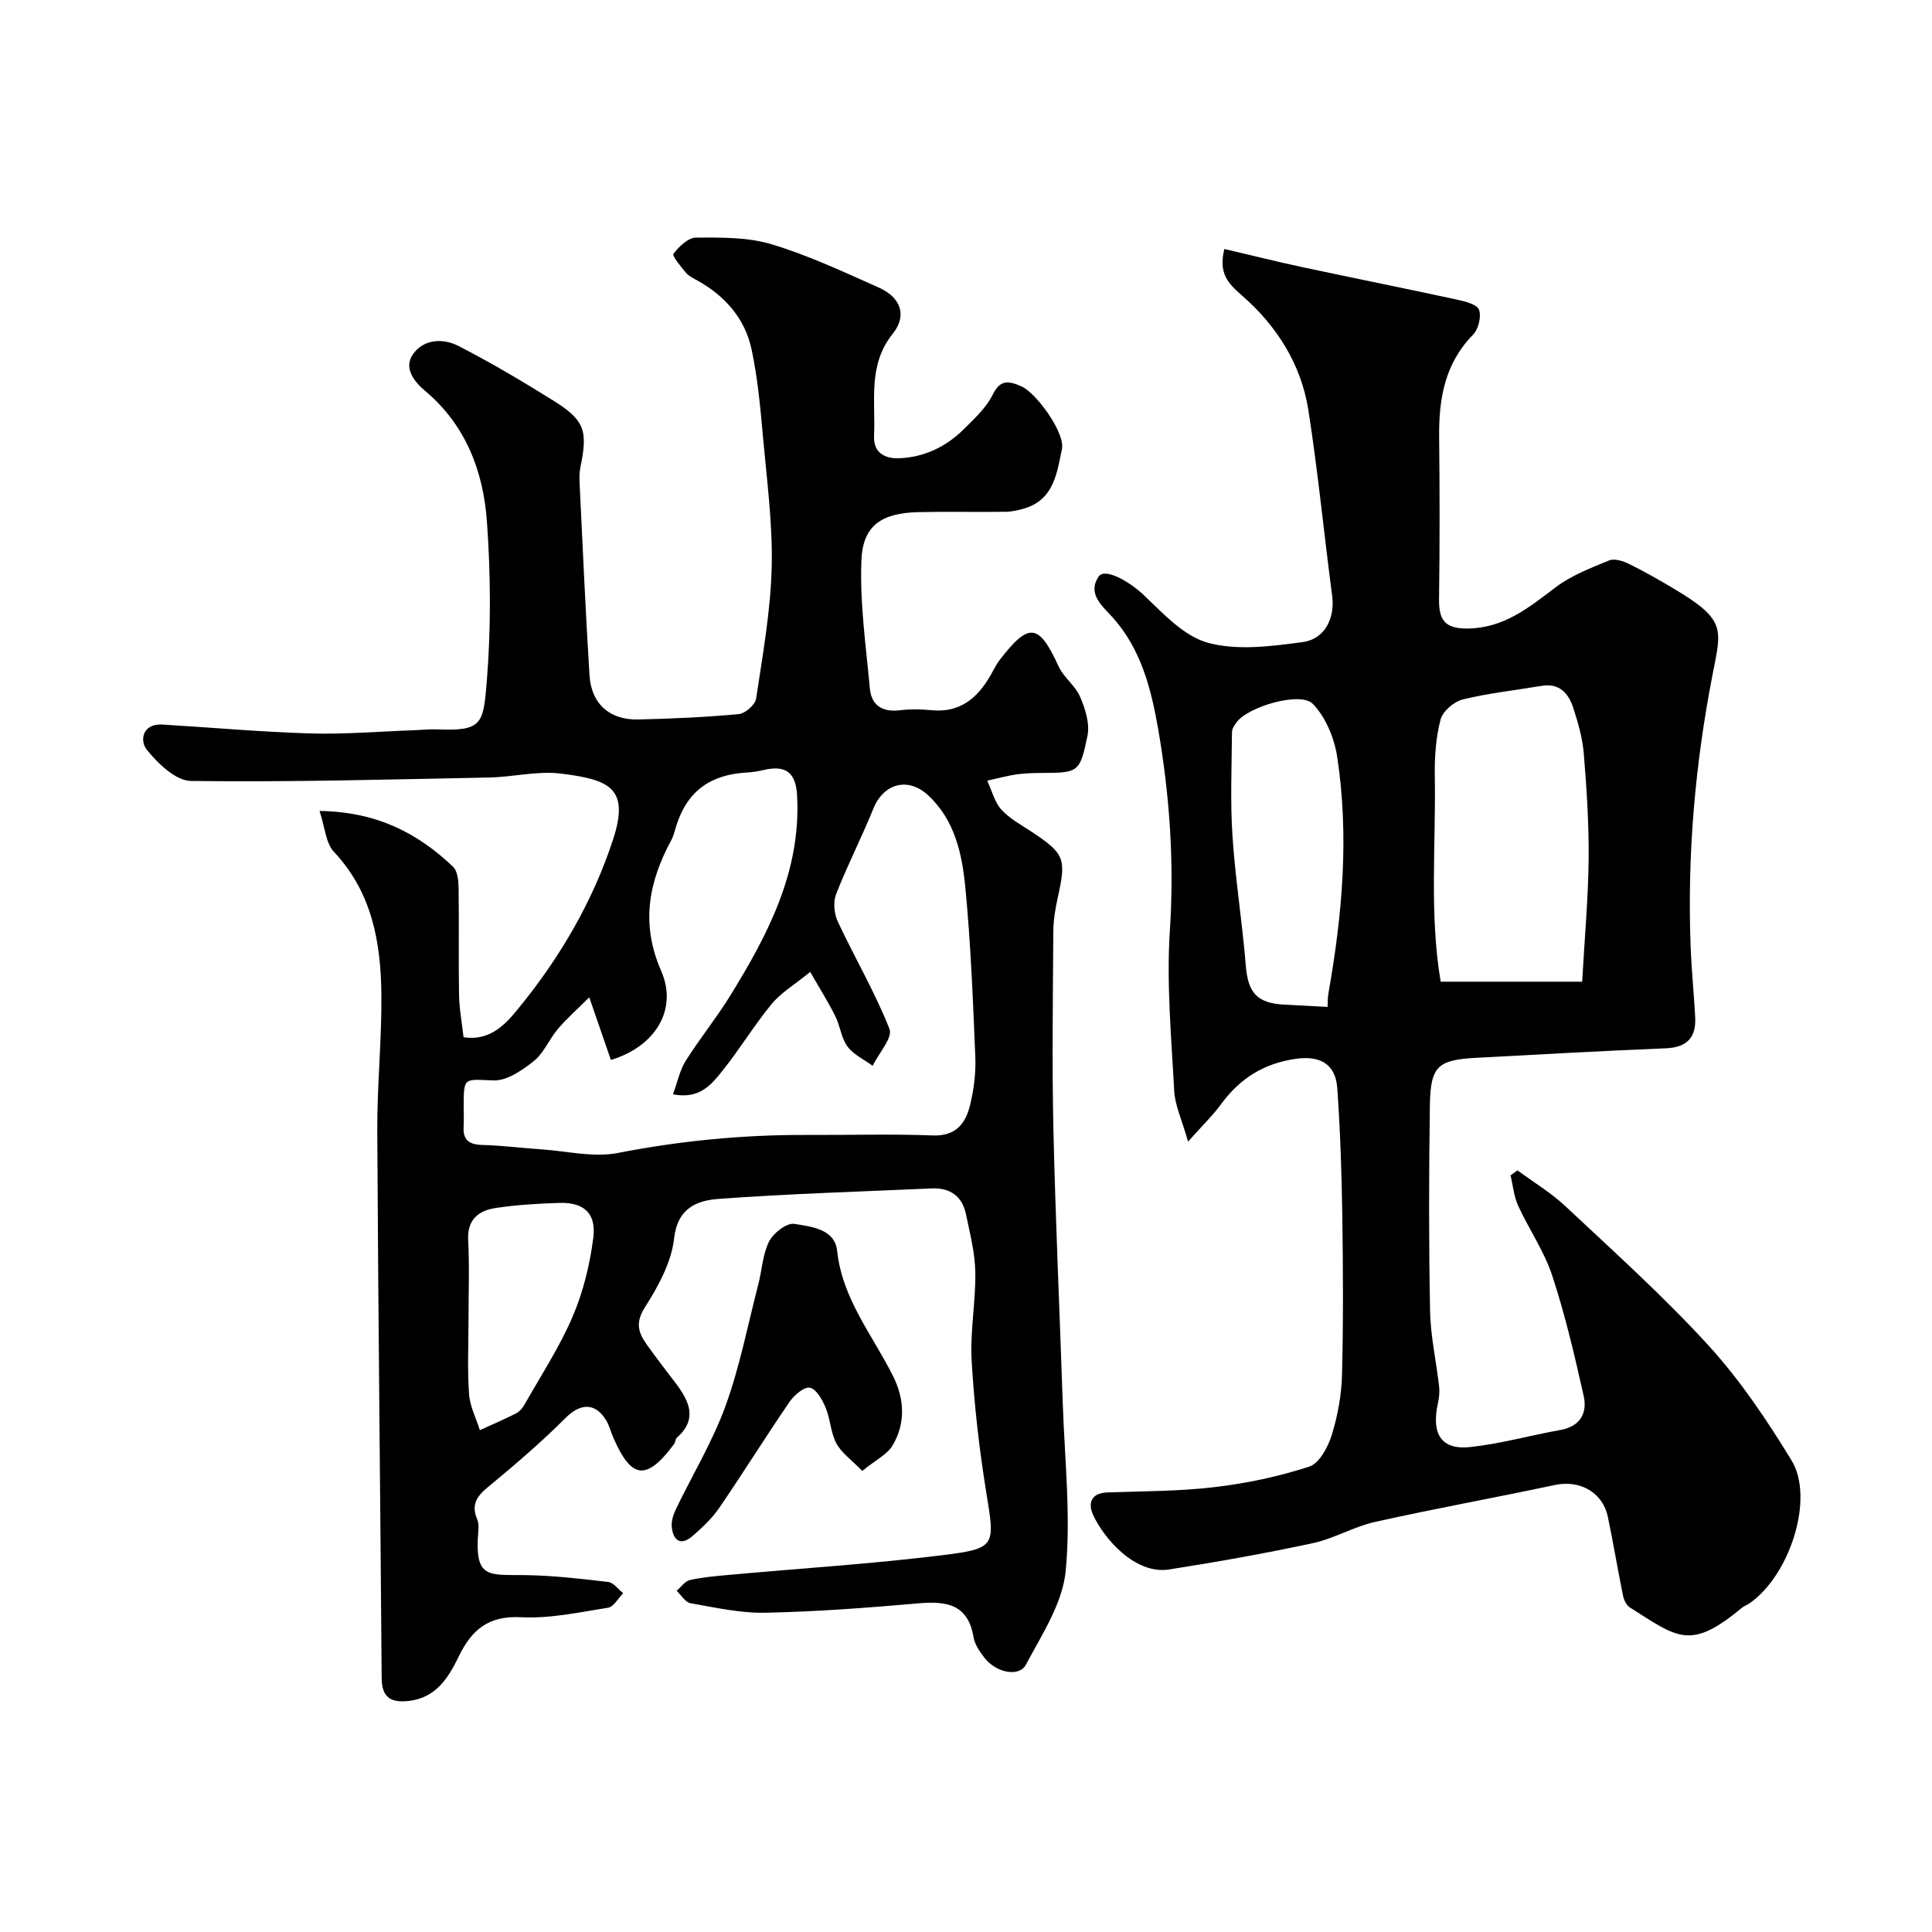
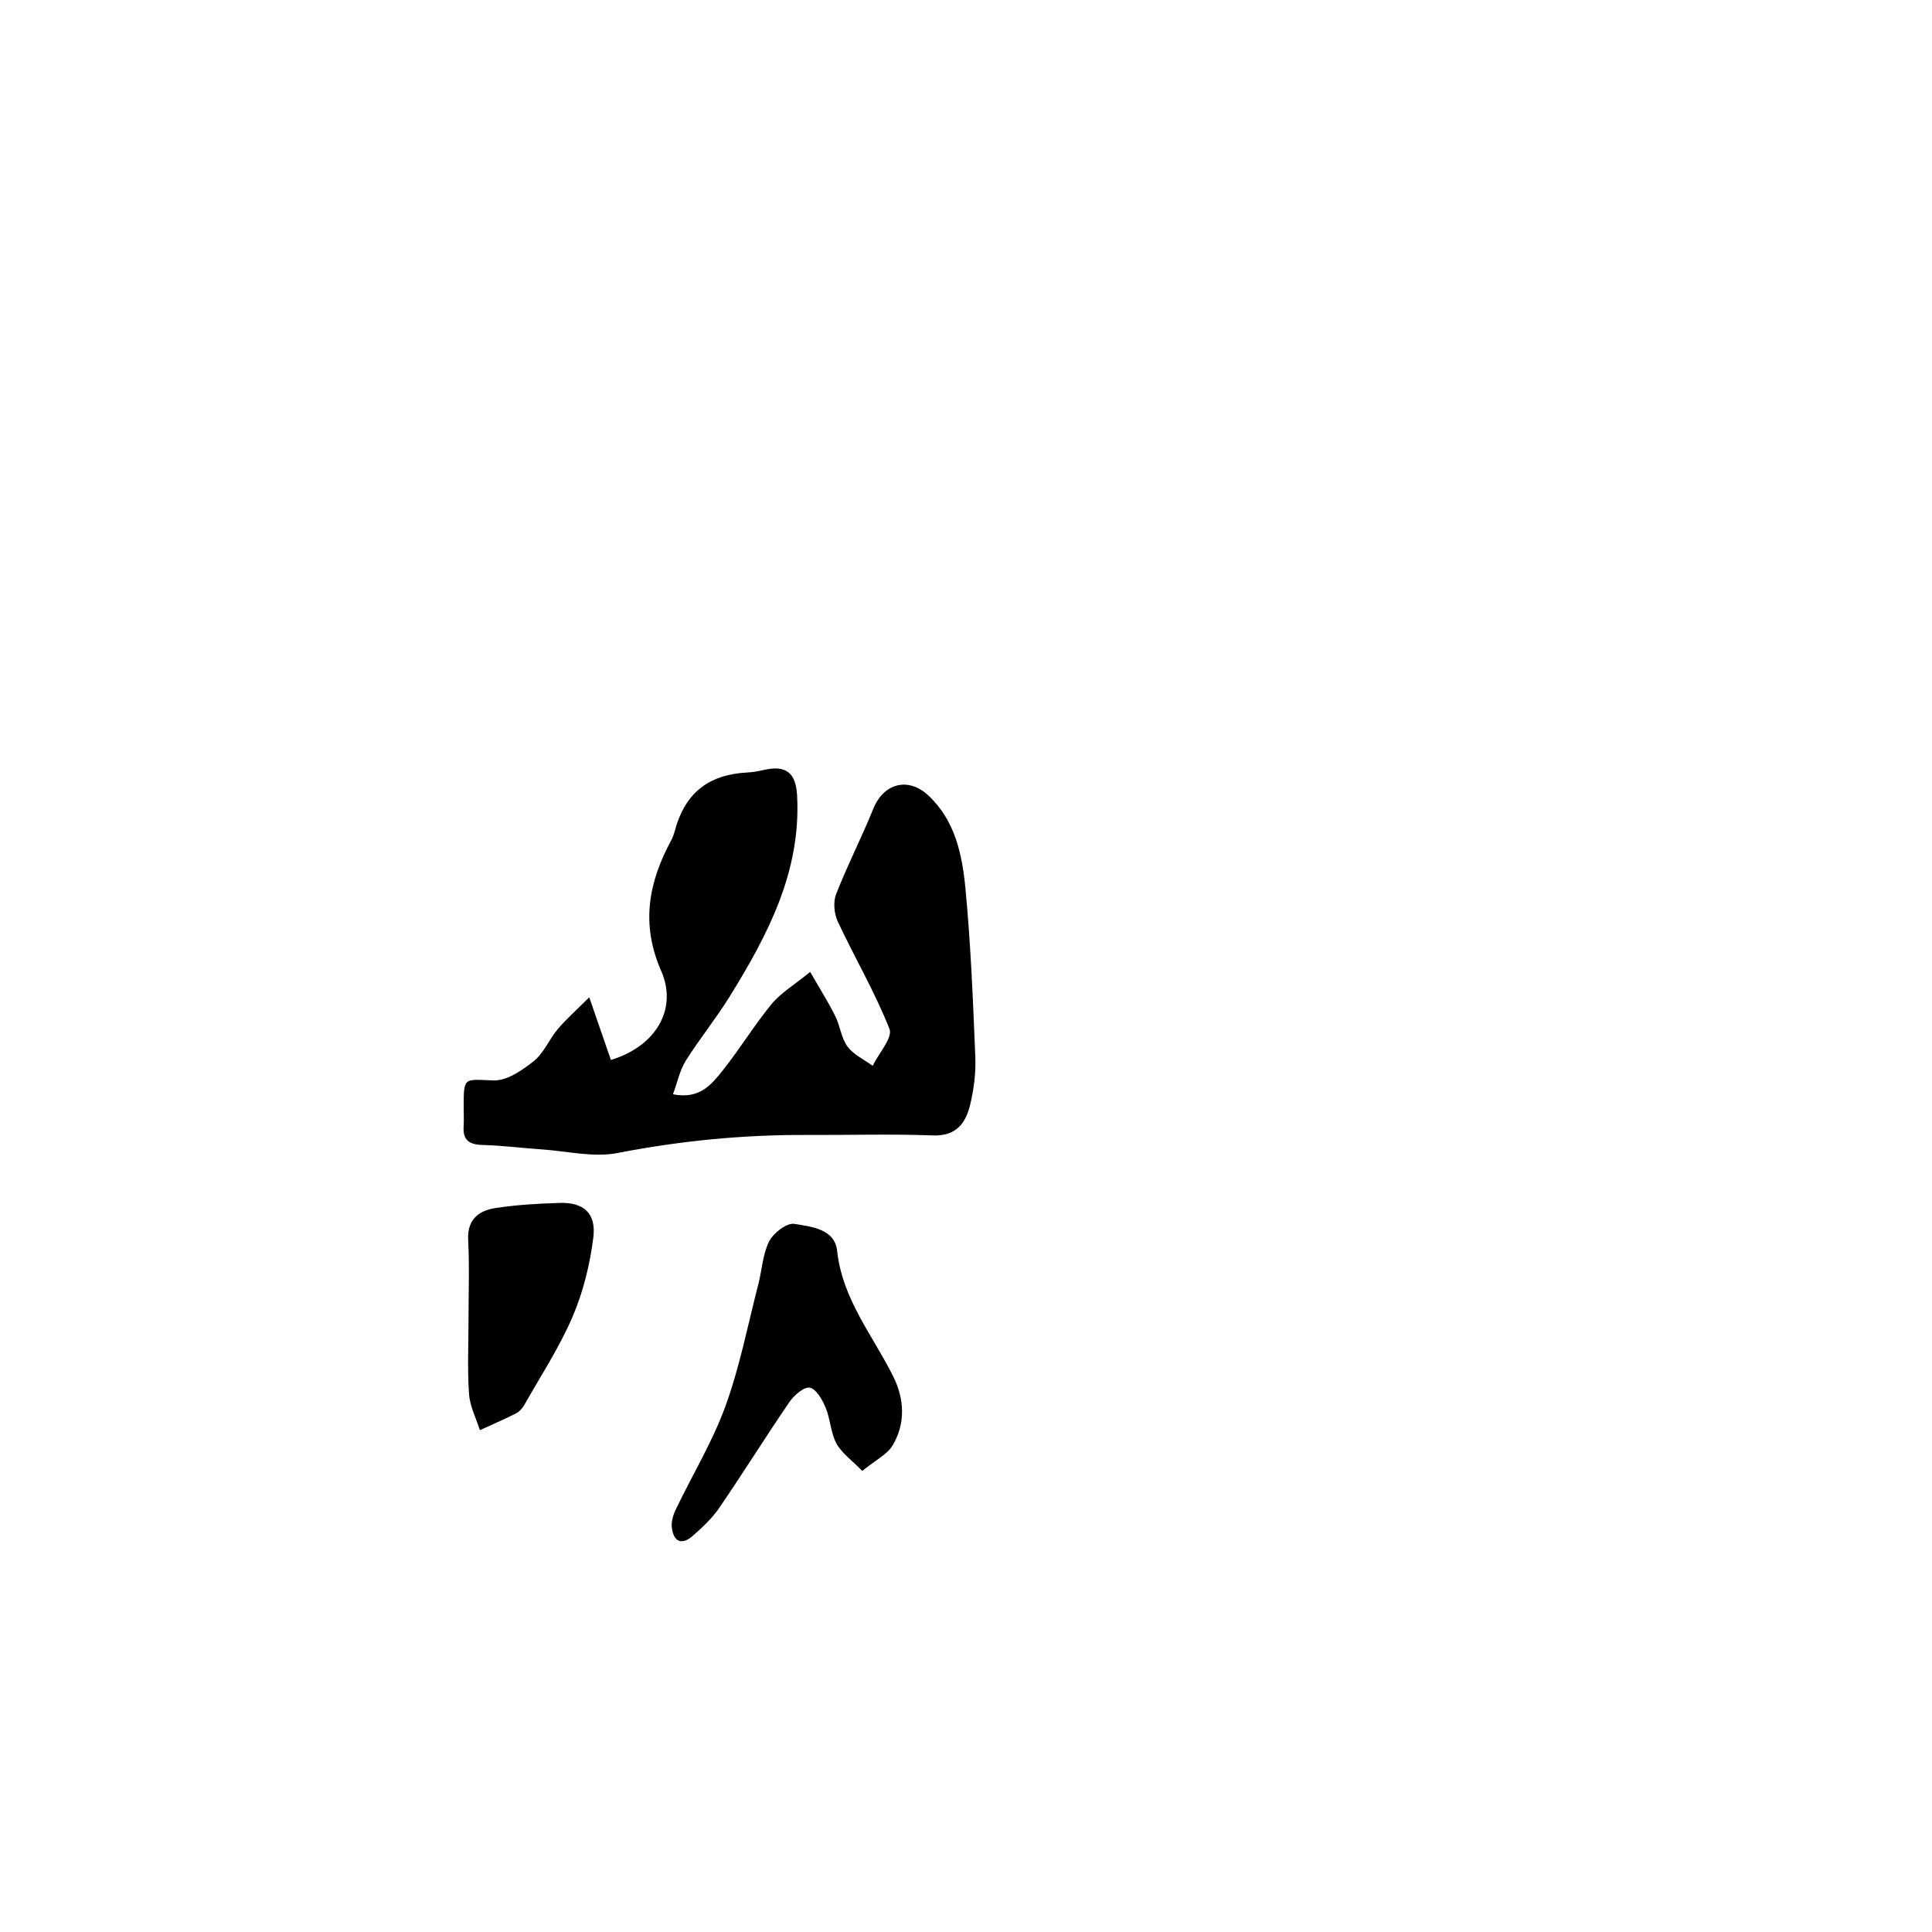
<svg xmlns="http://www.w3.org/2000/svg" enable-background="new 0 0 400 400" viewBox="0 0 400 400">
  <g fill="#000001">
-     <path d="m66.16 167.9c11.89.17 20.36 4.61 27.65 11.56.96.92 1.12 2.99 1.14 4.54.11 7.33-.04 14.66.09 21.99.05 2.9.6 5.79.93 8.75 5.51.89 8.76-2.79 11.15-5.7 8.64-10.5 15.53-22.18 19.8-35.2 3.5-10.69-.73-12.44-10.82-13.68-4.82-.59-9.84.71-14.78.81-20.59.41-41.19.98-61.78.72-3.15-.04-6.85-3.61-9.15-6.47-1.48-1.84-.97-5.47 3.28-5.21 10.2.62 20.4 1.54 30.61 1.84 7.1.21 14.21-.41 21.32-.66 1.66-.06 3.32-.25 4.97-.18 9.25.38 9.5-1.11 10.21-9.89.89-10.95.82-22.08.04-33.05-.74-10.42-4.34-20.03-12.8-27.14-2.27-1.91-4.52-4.73-2.52-7.59 2.21-3.16 6.23-3.36 9.43-1.71 6.67 3.43 13.14 7.26 19.51 11.23 6.63 4.13 7.31 6.25 5.72 13.9-.23 1.12-.21 2.32-.15 3.48.65 13.19 1.21 26.39 2.04 39.58.38 5.93 4.19 9.28 10.09 9.14 6.94-.16 13.88-.47 20.79-1.11 1.34-.12 3.42-1.92 3.61-3.18 1.36-9.03 3-18.11 3.23-27.2.22-9.01-1-18.07-1.81-27.09-.54-6.03-1.09-12.11-2.35-18.02-1.36-6.39-5.47-11.07-11.2-14.27-.85-.47-1.8-.92-2.4-1.63-1.05-1.25-2.9-3.5-2.58-3.92 1.15-1.5 3.07-3.35 4.7-3.35 5.23-.02 10.72-.1 15.64 1.39 7.6 2.29 14.88 5.71 22.16 8.95 4.55 2.02 5.94 5.77 2.92 9.54-5.24 6.54-3.54 13.93-3.89 21.13-.18 3.65 2.4 4.76 5.05 4.68 5.19-.16 9.8-2.31 13.5-5.99 2.21-2.2 4.66-4.43 6-7.15 1.6-3.25 3.35-2.87 5.92-1.77 3.05 1.3 9.15 9.62 8.43 13.03-1.01 4.76-1.6 10.22-7.43 12.16-1.36.45-2.83.78-4.26.8-6 .09-12-.07-17.99.07-7.59.17-11.54 2.71-11.83 9.94-.36 8.81.93 17.7 1.74 26.53.32 3.56 2.61 5 6.25 4.55 2.13-.26 4.34-.23 6.49-.01 5.88.59 9.52-2.47 12.23-7.19.65-1.13 1.22-2.33 2.02-3.35 5.98-7.73 8.03-7.4 12.07 1.43 1.06 2.32 3.5 4.03 4.49 6.37 1.06 2.48 2.02 5.54 1.51 8.04-1.59 7.72-1.87 7.65-9.8 7.69-1.65.01-3.32.09-4.95.31-1.6.22-3.17.67-6.01 1.29 1.01 2.16 1.55 4.49 2.96 6.02 1.72 1.88 4.12 3.15 6.3 4.6 6.75 4.49 7.13 5.52 5.39 13.39-.53 2.38-.95 4.84-.96 7.27-.09 13.66-.29 27.33.02 40.99.43 18.87 1.3 37.73 1.93 56.6.39 11.6 1.71 23.3.61 34.76-.65 6.69-4.92 13.17-8.24 19.39-1.42 2.66-6.18 1.65-8.55-1.39-.99-1.27-2.03-2.77-2.29-4.29-1.15-6.9-5.67-7.52-11.47-7.01-10.51.92-21.05 1.72-31.59 1.94-5.17.11-10.39-1.07-15.54-1.97-1.08-.19-1.92-1.69-2.87-2.58.91-.77 1.72-1.99 2.75-2.22 2.7-.6 5.48-.83 8.24-1.08 14.7-1.34 29.45-2.26 44.09-4.07 11.1-1.38 10.82-1.94 9.04-12.91-1.47-9.05-2.51-18.22-3.04-27.37-.35-6.06.86-12.2.76-18.29-.07-4.02-1.11-8.05-1.94-12.03-.78-3.76-3.32-5.51-7.15-5.33-14.7.67-29.42 1.09-44.08 2.17-4.42.33-8.48 1.85-9.2 8.2-.55 4.95-3.3 9.94-6.06 14.28-1.97 3.1-1.36 5.16.31 7.54 1.97 2.81 4.11 5.5 6.17 8.25 2.76 3.68 4.46 7.36.17 11.16-.33.29-.31.95-.59 1.33-5.7 7.65-8.81 7.32-12.58-1.33-.52-1.19-.81-2.5-1.48-3.59-2.29-3.74-5.36-3.55-8.44-.46-4.71 4.72-9.78 9.09-14.92 13.36-2.52 2.09-4.98 3.8-3.34 7.6.31.72.3 1.65.23 2.46-.84 9.92 2.03 8.99 9.68 9.09 5.75.08 11.5.74 17.21 1.42 1.11.13 2.07 1.51 3.1 2.32-1.03 1.04-1.95 2.82-3.12 3.01-5.98.95-12.06 2.28-18.03 1.97-6.77-.35-10.21 2.59-12.91 8.16-2.06 4.25-4.6 8.42-10.09 9.14-3.61.47-5.82-.4-5.85-4.64-.28-37.76-.72-75.52-.91-113.28-.05-9.43.94-18.87.85-28.3-.1-10.78-1.92-21.12-9.81-29.53-1.71-1.81-1.85-5.01-2.99-8.48zm55.84 38.58c-2.7 2.69-4.77 4.51-6.53 6.6-1.78 2.11-2.88 4.95-4.96 6.61-2.4 1.91-5.59 4.11-8.36 4-6.16-.22-6.14-.78-6.15 5.54 0 1.33.07 2.67-.01 4-.18 2.82 1.15 3.75 3.88 3.82 4.1.11 8.2.64 12.3.92 5.26.36 10.73 1.72 15.74.74 12.99-2.53 26-3.79 39.2-3.73 8.66.04 17.33-.23 25.98.1 4.9.19 6.87-2.55 7.79-6.43.75-3.17 1.18-6.52 1.05-9.77-.48-11.7-.94-23.42-2.06-35.07-.67-6.95-2.15-13.97-7.68-19.13-4.17-3.89-9.25-2.5-11.37 2.74-2.42 5.97-5.38 11.72-7.72 17.72-.63 1.63-.4 4.06.36 5.68 3.49 7.45 7.69 14.59 10.7 22.22.71 1.8-2.23 5.04-3.49 7.62-1.77-1.3-3.96-2.3-5.21-3.99-1.3-1.76-1.51-4.27-2.52-6.29-1.46-2.92-3.21-5.69-5.2-9.15-3.29 2.68-6.07 4.32-7.99 6.65-3.62 4.4-6.59 9.33-10.15 13.78-2.28 2.85-4.74 6-10.27 4.9.96-2.61 1.43-5 2.64-6.93 2.86-4.55 6.28-8.75 9.11-13.32 7.89-12.76 14.8-25.88 13.95-41.61-.26-4.73-2.29-6.37-6.97-5.27-1.11.26-2.25.45-3.39.51-7.62.41-12.31 3.87-14.58 10.79-.35 1.08-.57 2.23-1.11 3.22-4.71 8.72-6.35 17.35-2.09 27.07 3.5 7.99-1.23 15.68-10.41 18.43-1.4-4.02-2.8-8.09-4.48-12.97zm-25 66.69c0 5.15-.25 10.32.11 15.44.17 2.54 1.46 5 2.24 7.49 2.49-1.14 5.01-2.22 7.45-3.45.7-.35 1.34-1.06 1.74-1.75 3.43-6.06 7.29-11.95 10.02-18.32 2.2-5.14 3.58-10.8 4.28-16.36.63-5.04-2.01-7.32-6.95-7.17-4.42.13-8.87.39-13.24 1.05-3.51.53-5.94 2.33-5.72 6.63.28 5.46.07 10.96.07 16.44z" />
-     <path d="m245.98 236.36c-1.31-4.61-2.71-7.5-2.87-10.45-.59-11.09-1.62-22.25-.9-33.28.92-14.07-.04-27.94-2.42-41.66-1.43-8.22-3.52-16.64-9.52-23.24-2.12-2.34-5.16-4.78-2.83-8.34 1.26-1.93 6.37.97 9.35 3.8 4.03 3.83 8.34 8.55 13.33 9.9 6.07 1.64 13.06.72 19.51-.14 4.75-.63 6.78-5.05 6.18-9.59-1.69-12.8-2.93-25.67-4.92-38.42-1.48-9.5-6.55-17.47-13.7-23.71-2.93-2.55-4.96-4.61-3.7-9.68 5.36 1.25 10.78 2.61 16.24 3.78 10.66 2.28 21.35 4.41 32 6.72 1.64.36 4.11.99 4.49 2.08.5 1.44-.12 4.02-1.24 5.16-5.88 6-7.11 13.32-7.02 21.25.12 11.16.13 22.33-.02 33.49-.06 4.26 1.13 6.15 5.9 6.1 7.57-.09 12.7-4.35 18.23-8.53 3.24-2.45 7.24-3.99 11.05-5.56 1.11-.46 2.91.1 4.14.71 3.22 1.58 6.34 3.37 9.43 5.21 10.79 6.44 9.71 8.29 7.86 17.79-3.6 18.53-5.23 37.18-4.53 56.03.18 4.94.69 9.87.95 14.8.23 4.22-1.69 6.28-6.1 6.46-13.04.53-26.07 1.27-39.1 1.96-8.11.43-9.6 1.69-9.73 9.87-.21 14.19-.23 28.39.04 42.58.1 5.19 1.28 10.36 1.87 15.55.13 1.13.02 2.34-.23 3.46-1.44 6.43.68 9.78 6.66 9.14 6.26-.67 12.4-2.42 18.62-3.52 4.18-.74 5.68-3.5 4.88-7.09-1.88-8.38-3.84-16.78-6.52-24.92-1.66-5.04-4.82-9.58-7.05-14.46-.88-1.92-1.06-4.17-1.57-6.26.48-.35.96-.69 1.43-1.04 3.33 2.46 6.94 4.62 9.94 7.43 10.05 9.43 20.35 18.67 29.62 28.83 6.56 7.19 12.1 15.45 17.19 23.79 4.8 7.86-.35 23.78-8.67 29.57-.53.37-1.18.58-1.67.99-10.66 8.89-13.29 6.12-23.14-.12-.71-.45-1.23-1.55-1.41-2.43-1.11-5.42-2-10.89-3.14-16.31-1.07-5.13-5.81-7.7-10.96-6.61-12.4 2.64-24.88 4.89-37.26 7.65-4.39.98-8.45 3.44-12.84 4.39-9.86 2.12-19.81 3.89-29.78 5.45-7.09 1.11-13.53-6.49-15.72-11.27-1.12-2.44-.47-4.56 2.97-4.68 7.44-.26 14.92-.23 22.28-1.11 6.59-.78 13.2-2.19 19.5-4.24 2.08-.68 3.87-4.04 4.64-6.53 1.24-4 2.03-8.29 2.13-12.48.28-10.99.22-22 .06-32.99-.13-8.79-.43-17.58-1.04-26.35-.36-5.09-3.68-6.78-8.61-6.07-6.52.94-11.44 3.98-15.31 9.2-1.73 2.4-3.9 4.49-6.97 7.94zm81.59-33.11c.52-9.27 1.26-17.34 1.34-25.42.07-7.25-.41-14.52-1-21.76-.26-3.2-1.17-6.4-2.17-9.47-.97-3.01-2.84-5.23-6.57-4.6-5.46.92-10.99 1.5-16.34 2.82-1.82.45-4.13 2.45-4.58 4.16-.98 3.75-1.25 7.78-1.19 11.68.24 14.34-1.14 28.75 1.22 42.59zm-52.71 5.22c.05-.86 0-1.84.17-2.79 2.89-16.26 4.33-32.63 1.81-49.04-.59-3.86-2.38-8.16-5.02-10.9-2.55-2.64-13.3.55-15.72 3.7-.47.62-1.02 1.41-1.03 2.12-.06 7.17-.37 14.37.1 21.52.59 8.97 2.04 17.88 2.76 26.85.45 5.58 2.3 7.79 8 8.07 2.76.14 5.52.29 8.93.47z" />
+     <path d="m66.16 167.9zm55.84 38.58c-2.7 2.69-4.77 4.51-6.53 6.6-1.78 2.11-2.88 4.95-4.96 6.61-2.4 1.91-5.59 4.11-8.36 4-6.16-.22-6.14-.78-6.15 5.54 0 1.33.07 2.67-.01 4-.18 2.82 1.15 3.75 3.88 3.82 4.1.11 8.2.64 12.3.92 5.26.36 10.73 1.72 15.74.74 12.99-2.53 26-3.79 39.2-3.73 8.66.04 17.33-.23 25.98.1 4.9.19 6.87-2.55 7.79-6.43.75-3.17 1.18-6.52 1.05-9.77-.48-11.7-.94-23.42-2.06-35.07-.67-6.95-2.15-13.97-7.68-19.13-4.17-3.89-9.25-2.5-11.37 2.74-2.42 5.97-5.38 11.72-7.72 17.72-.63 1.63-.4 4.06.36 5.68 3.49 7.45 7.69 14.59 10.7 22.22.71 1.8-2.23 5.04-3.49 7.62-1.77-1.3-3.96-2.3-5.21-3.99-1.3-1.76-1.51-4.27-2.52-6.29-1.46-2.92-3.21-5.69-5.2-9.15-3.29 2.68-6.07 4.32-7.99 6.65-3.62 4.4-6.59 9.33-10.15 13.78-2.28 2.85-4.74 6-10.27 4.9.96-2.61 1.43-5 2.64-6.93 2.86-4.55 6.28-8.75 9.11-13.32 7.89-12.76 14.8-25.88 13.95-41.61-.26-4.73-2.29-6.37-6.97-5.27-1.11.26-2.25.45-3.39.51-7.62.41-12.31 3.87-14.58 10.79-.35 1.08-.57 2.23-1.11 3.22-4.71 8.72-6.35 17.35-2.09 27.07 3.5 7.99-1.23 15.68-10.41 18.43-1.4-4.02-2.8-8.09-4.48-12.97zm-25 66.69c0 5.15-.25 10.32.11 15.44.17 2.54 1.46 5 2.24 7.49 2.49-1.14 5.01-2.22 7.45-3.45.7-.35 1.34-1.06 1.74-1.75 3.43-6.06 7.29-11.95 10.02-18.32 2.2-5.14 3.58-10.8 4.28-16.36.63-5.04-2.01-7.32-6.95-7.17-4.42.13-8.87.39-13.24 1.05-3.51.53-5.94 2.33-5.72 6.63.28 5.46.07 10.96.07 16.44z" />
    <path d="m178.52 304.54c-2.22-2.29-4.3-3.73-5.36-5.71-1.19-2.23-1.24-5.04-2.23-7.42-.68-1.62-1.93-3.84-3.26-4.1-1.19-.23-3.26 1.55-4.21 2.94-4.96 7.24-9.6 14.71-14.56 21.96-1.48 2.16-3.48 4.02-5.46 5.76-2.34 2.06-4.01 1.2-4.35-1.75-.14-1.2.29-2.59.83-3.72 3.42-7.12 7.58-13.97 10.27-21.35 2.97-8.17 4.63-16.81 6.81-25.25.77-2.98.9-6.24 2.25-8.9.88-1.73 3.64-3.86 5.2-3.61 3.48.57 8.38 1.03 8.87 5.58 1.08 10.05 7.38 17.5 11.61 26 2.32 4.65 2.61 9.76-.17 14.36-1.14 1.84-3.48 2.96-6.24 5.21z" />
  </g>
</svg>